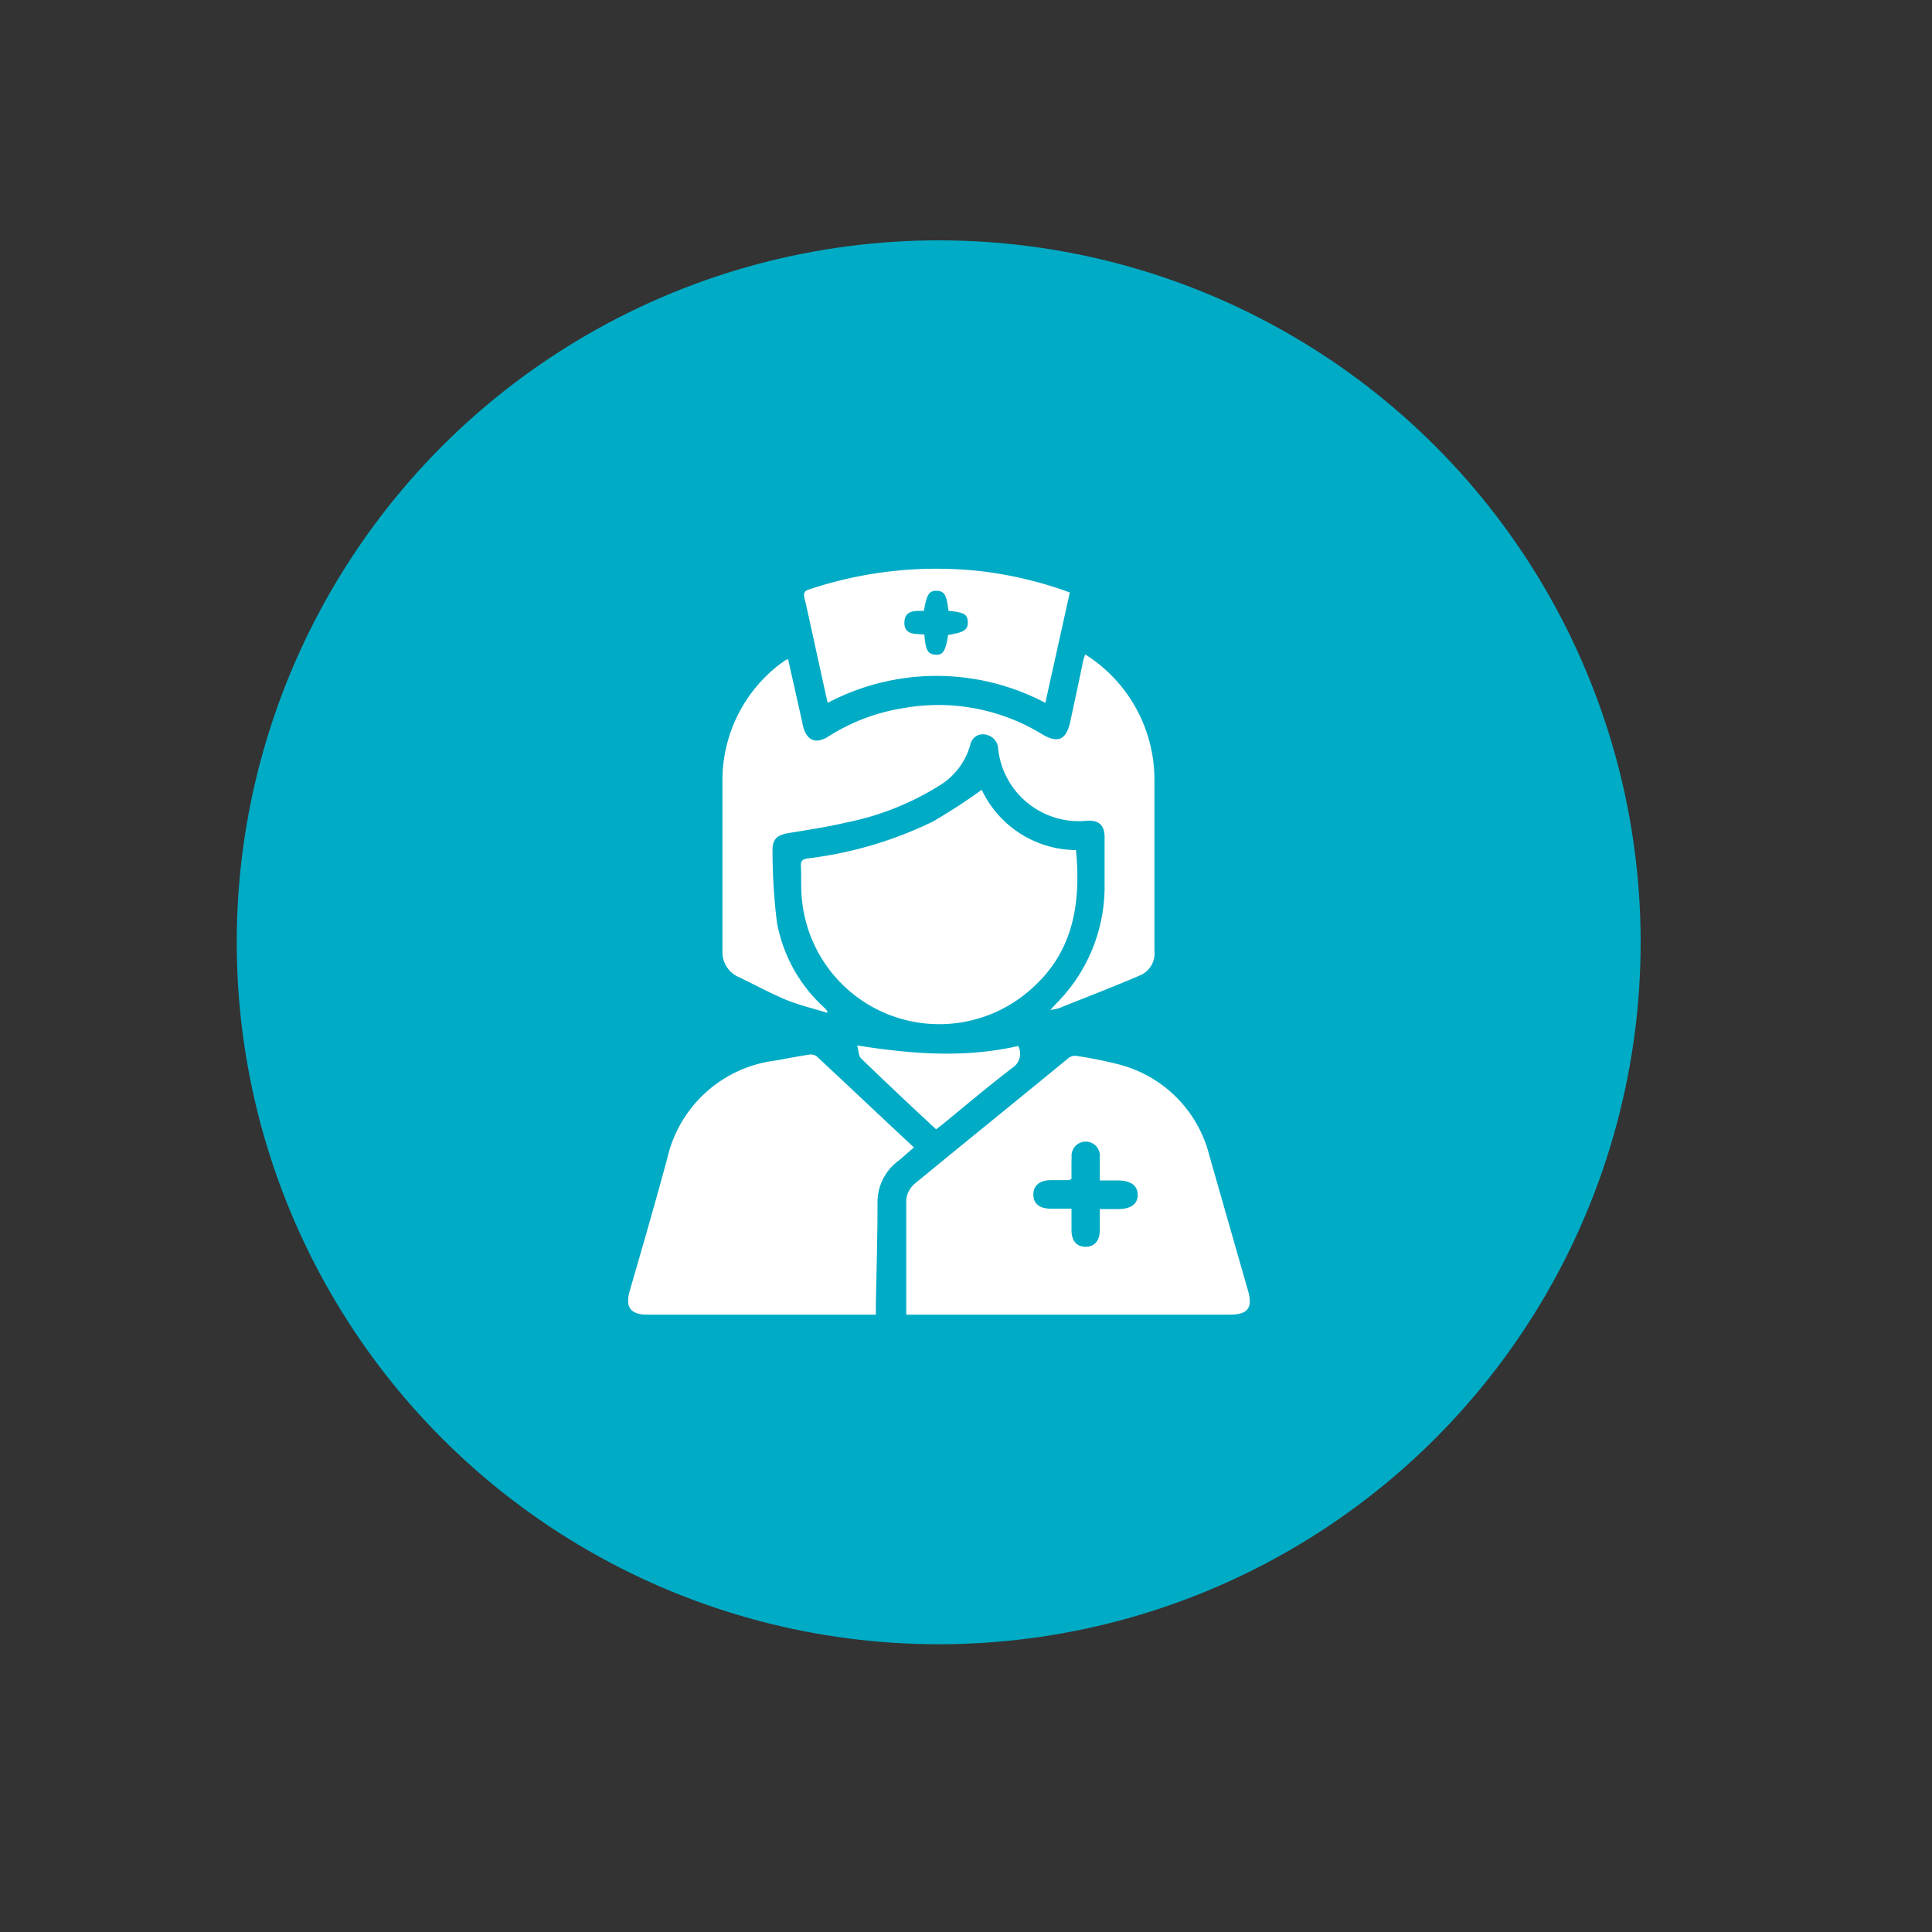
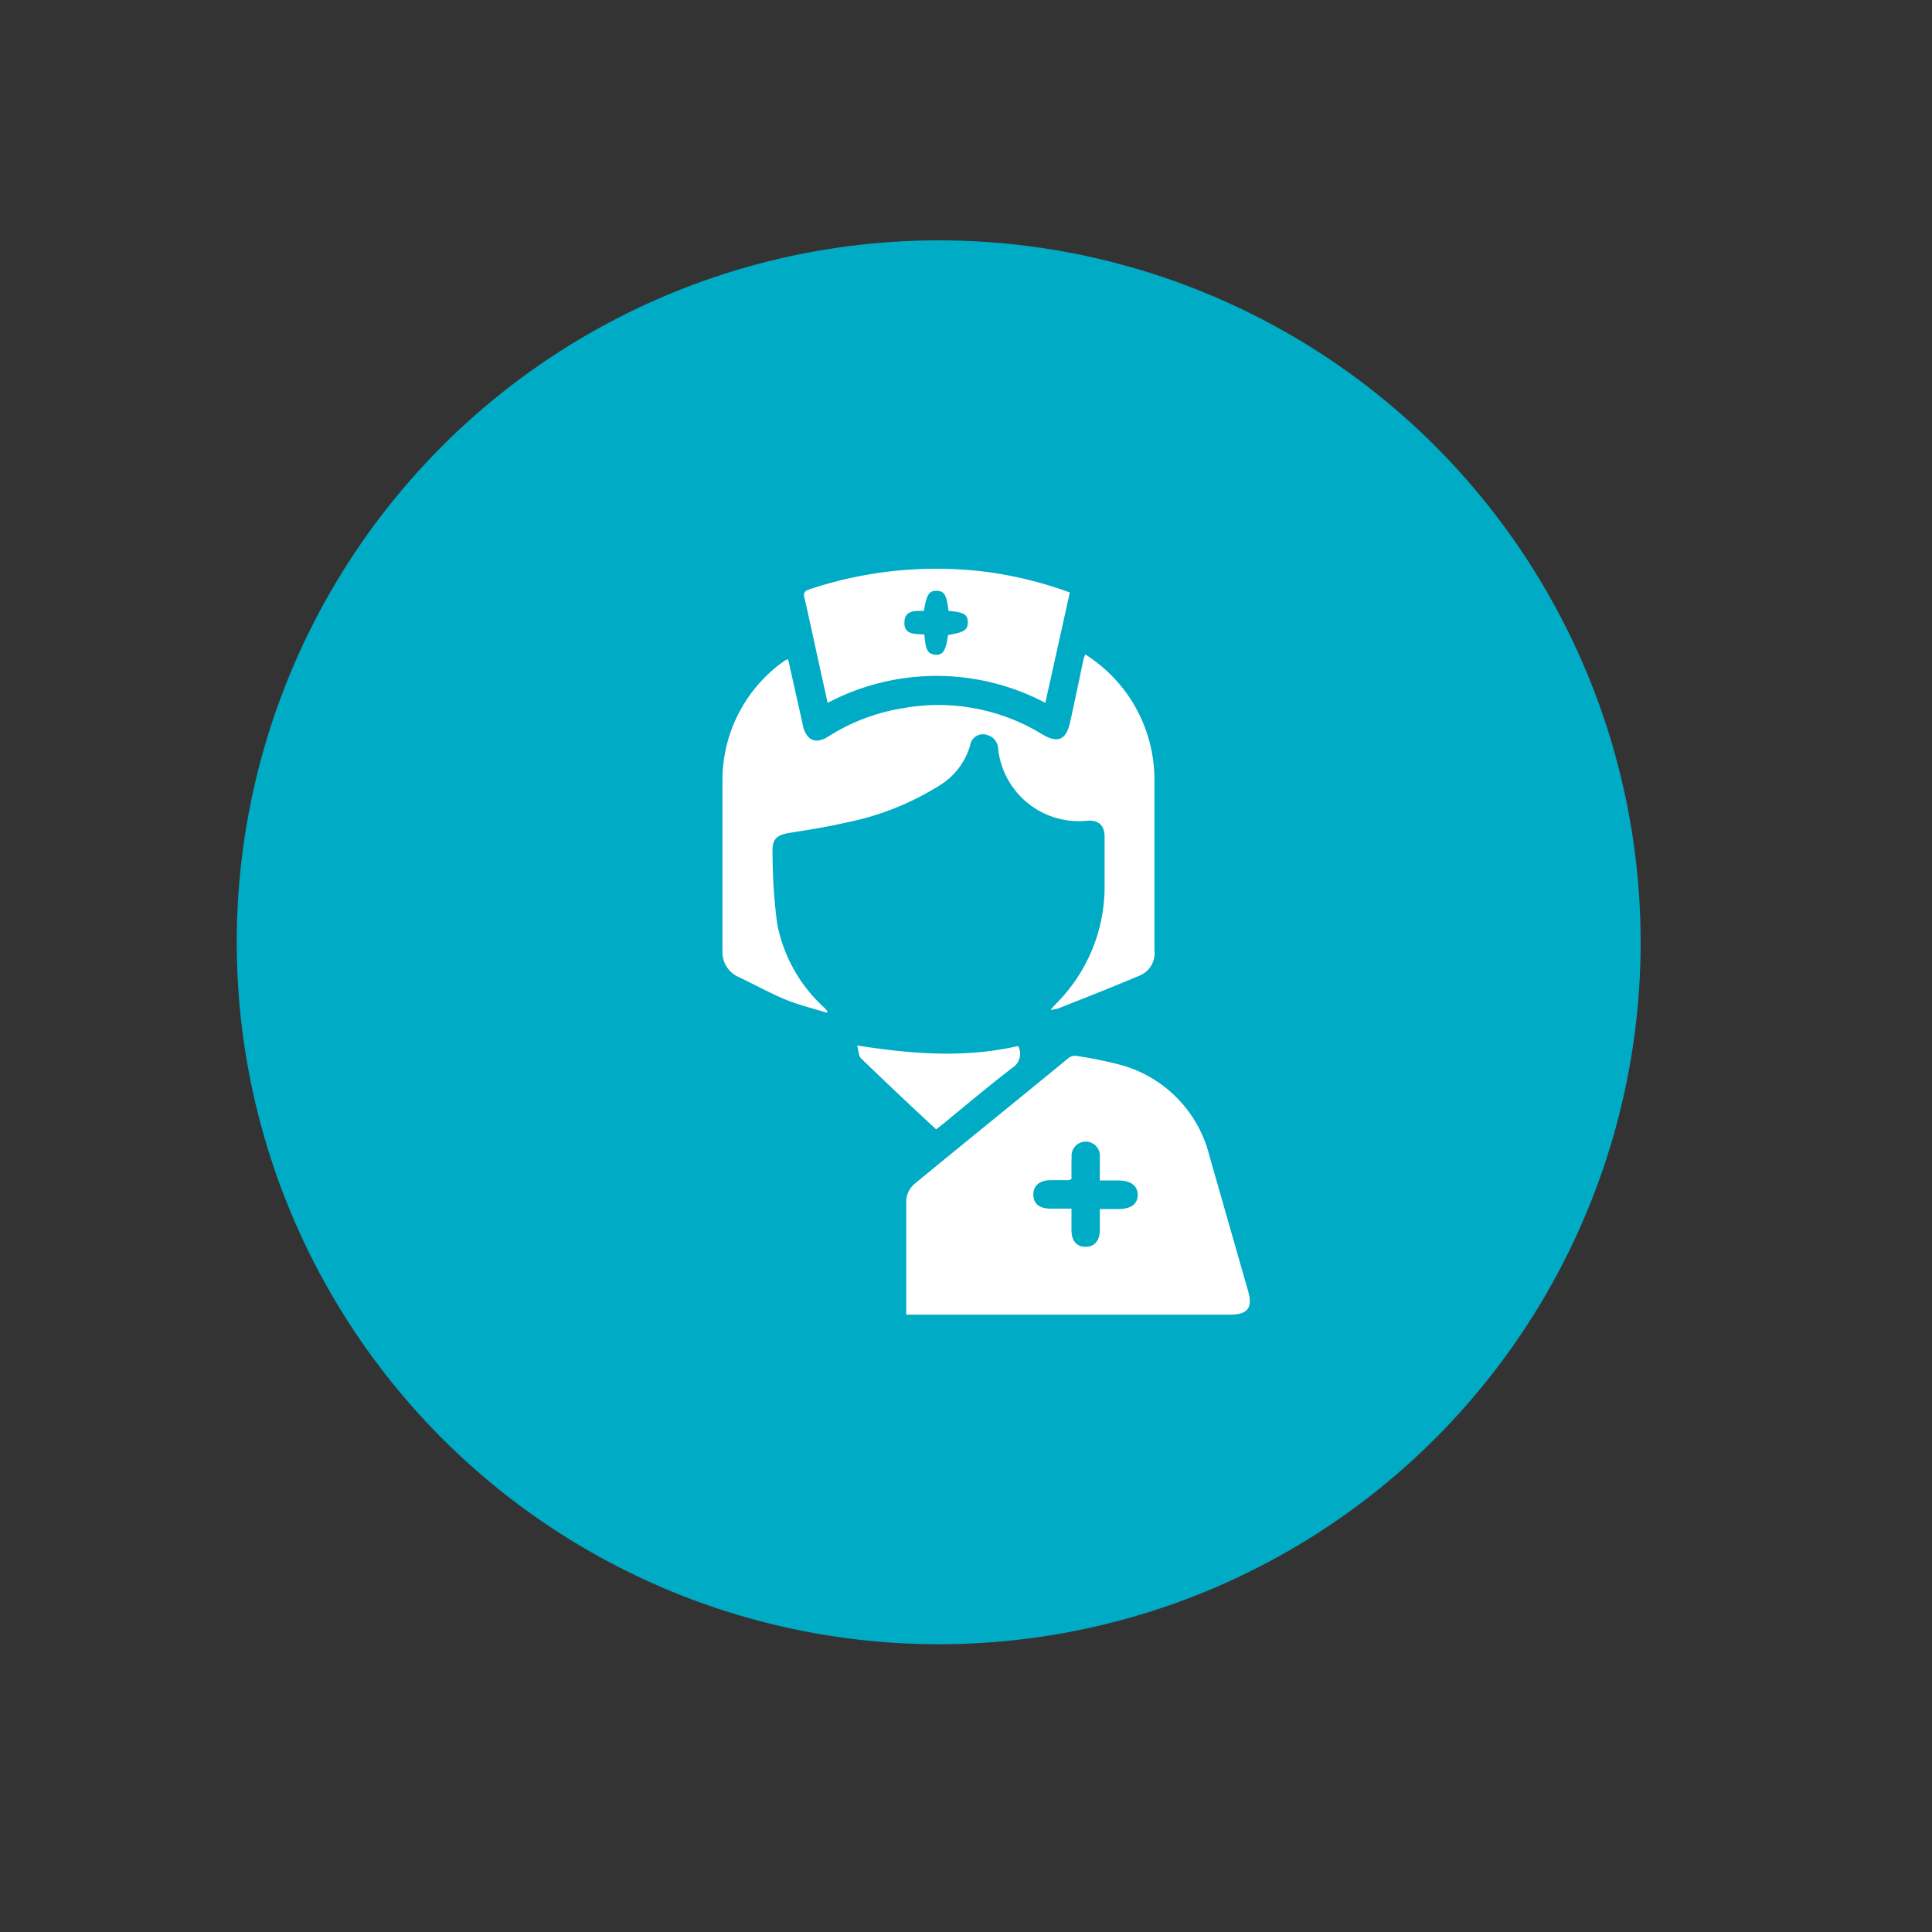
<svg xmlns="http://www.w3.org/2000/svg" id="Layer_1" data-name="Layer 1" viewBox="0 0 150 150">
  <rect x="0" y="0" width="150" height="150" fill="#333333" stroke="none" />
  <defs>
    <style>.cls-1{fill:#00abc5;}.cls-2{fill:#fff;}</style>
  </defs>
  <circle class="cls-1" cx="72.88" cy="73.16" r="54.5" />
  <path class="cls-2" d="M70.36,102.07c0-3,0-6,0-8.92a1.91,1.91,0,0,1,.66-1.25C75,88.63,79,85.4,82.93,82.17a.82.82,0,0,1,.56-.2,31.64,31.64,0,0,1,3.41.68,9.75,9.75,0,0,1,7,7.09c1,3.49,2,7,3,10.48.37,1.3,0,1.85-1.42,1.85H70.36ZM83.19,91.55c-.11,0-.15.08-.19.08l-1.42,0c-.87,0-1.36.43-1.35,1.13s.47,1.07,1.32,1.08c.53,0,1.06,0,1.64,0V95.5c0,.84.4,1.3,1.09,1.3s1.1-.46,1.11-1.29c0-.52,0-1.05,0-1.64h1.42c1,0,1.52-.39,1.52-1.1s-.53-1.11-1.5-1.12H85.39c0-.66,0-1.24,0-1.81a1.1,1.1,0,1,0-2.19,0C83.18,90.42,83.19,91,83.19,91.55Z" />
  <path class="cls-2" d="M64.2,78.63c-1.05-.33-2.14-.59-3.16-1-1.25-.52-2.44-1.18-3.66-1.76a2.11,2.11,0,0,1-1.29-2c0-4.43,0-8.86,0-13.29a11.34,11.34,0,0,1,4.44-9l.42-.3a1.23,1.23,0,0,1,.24-.1c.36,1.62.72,3.22,1.08,4.82l.06.32c.29,1.19,1,1.49,2,.85a15.26,15.26,0,0,1,5.74-2.18A15.42,15.42,0,0,1,80.9,57c1.24.74,1.89.46,2.2-1,.34-1.57.68-3.14,1-4.72a3.75,3.75,0,0,1,.16-.47,11.5,11.5,0,0,1,5.37,9.63c0,4.46,0,8.91,0,13.36a1.87,1.87,0,0,1-1.07,1.91c-2.11.9-4.25,1.73-6.38,2.58a4.75,4.75,0,0,1-.63.12c.21-.23.33-.37.46-.5a12.85,12.85,0,0,0,3.75-8.87c0-1.35,0-2.71,0-4.06,0-.9-.45-1.31-1.33-1.26a6.3,6.3,0,0,1-6.94-5.64,1.13,1.13,0,0,0-.8-1,1,1,0,0,0-1.36.76A5.38,5.38,0,0,1,72.92,61a21.56,21.56,0,0,1-7.21,2.86c-1.46.34-2.95.57-4.43.81-1,.16-1.34.5-1.3,1.49a43.83,43.83,0,0,0,.35,5.51A11.83,11.83,0,0,0,64,78.24a3.08,3.08,0,0,1,.24.27Z" />
-   <path class="cls-2" d="M68,102.07H62.79c-4.17,0-8.35,0-12.52,0-1.31,0-1.74-.57-1.38-1.84,1-3.45,2-6.9,2.93-10.35a9.85,9.85,0,0,1,8.39-7.54c.87-.16,1.73-.32,2.61-.46a.78.78,0,0,1,.57.12c2.52,2.34,5,4.7,7.57,7.09-.41.34-.77.67-1.16,1a4,4,0,0,0-1.67,3.39c0,2.62-.08,5.25-.13,7.87C68,101.54,68,101.77,68,102.07Z" />
-   <path class="cls-2" d="M76.22,61.32A8.17,8.17,0,0,0,83.54,66c.38,4-.15,7.72-3.25,10.58a10.71,10.71,0,0,1-18-6.48c-.13-1-.06-1.94-.11-2.9,0-.4.15-.49.52-.55a30.59,30.59,0,0,0,9.72-2.86A45.32,45.32,0,0,0,76.22,61.32Z" />
  <path class="cls-2" d="M83.06,46l-1.9,8.57a18.11,18.11,0,0,0-16.9,0c-.45-2-.88-4-1.32-6-.16-.71-.31-1.43-.48-2.13-.08-.34-.05-.54.34-.67a31.21,31.21,0,0,1,13.29-1.43A30.18,30.18,0,0,1,83.06,46Zm-9.42,1.41c-.15-1.23-.32-1.52-.91-1.54s-.78.27-1,1.56c-.63,0-1.46-.08-1.51.84-.06,1.08.89.92,1.55,1,.09,1.2.26,1.51.84,1.56s.81-.25,1-1.53c1.23-.2,1.54-.39,1.53-1S74.82,47.53,73.64,47.43Z" />
  <path class="cls-2" d="M79.05,81.21a1.28,1.28,0,0,1-.43,1.68C76.78,84.3,75,85.8,73.21,87.27l-.53.41c-2-1.85-3.92-3.66-5.83-5.51-.19-.18-.18-.57-.3-1C70.8,81.84,74.91,82.16,79.05,81.21Z" />
</svg>